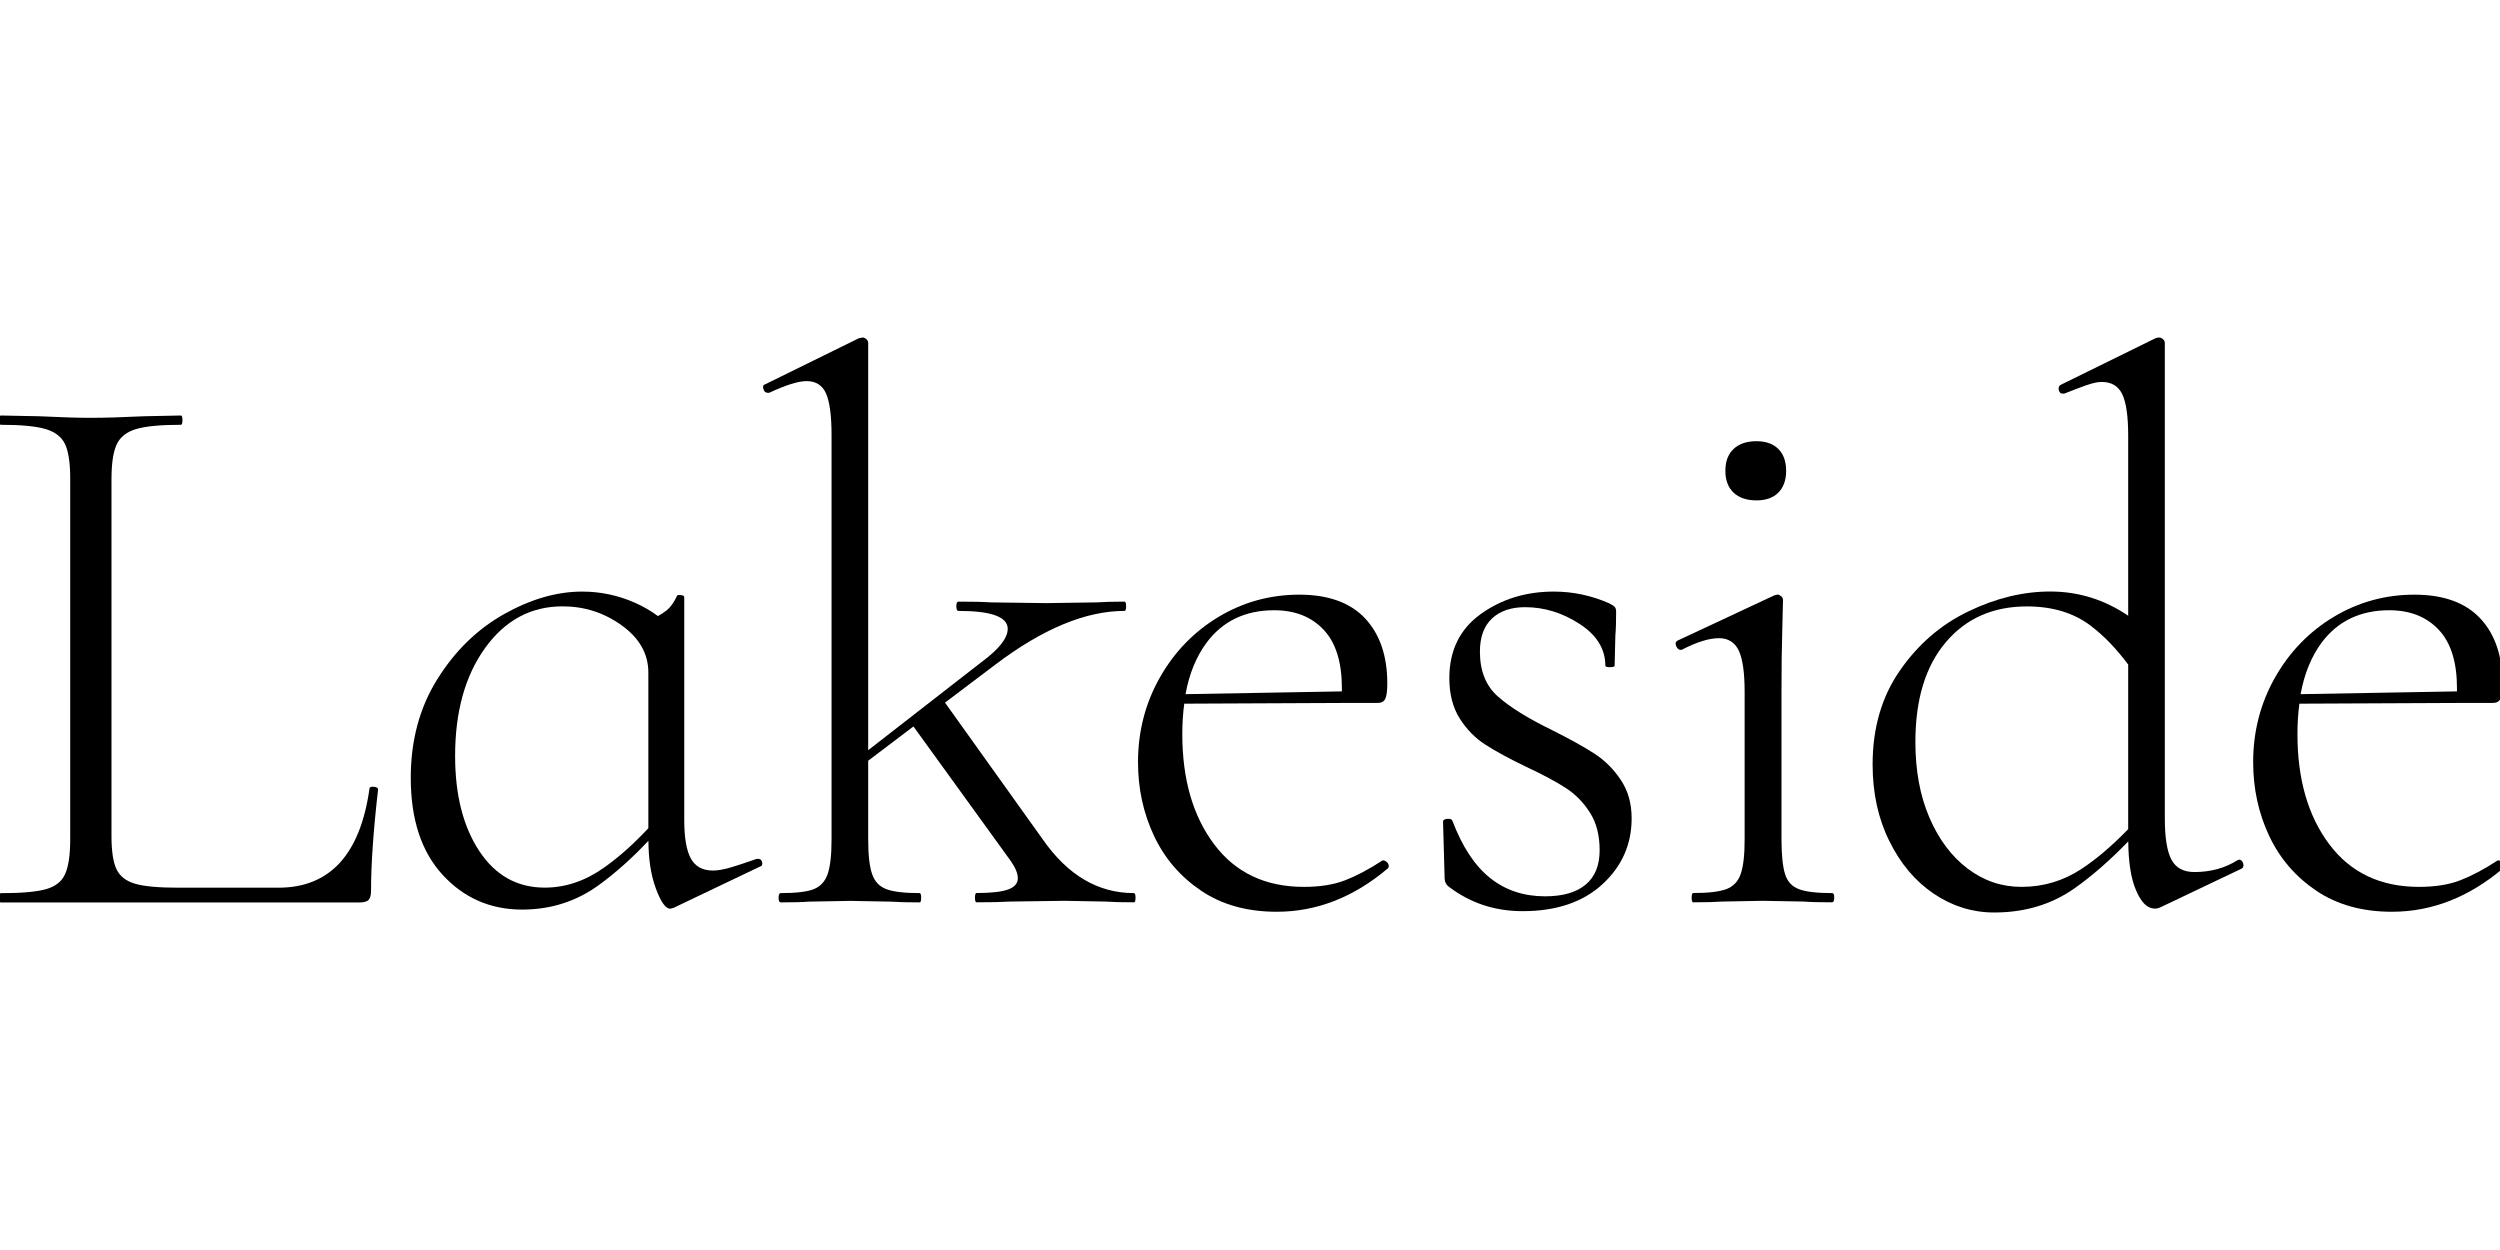
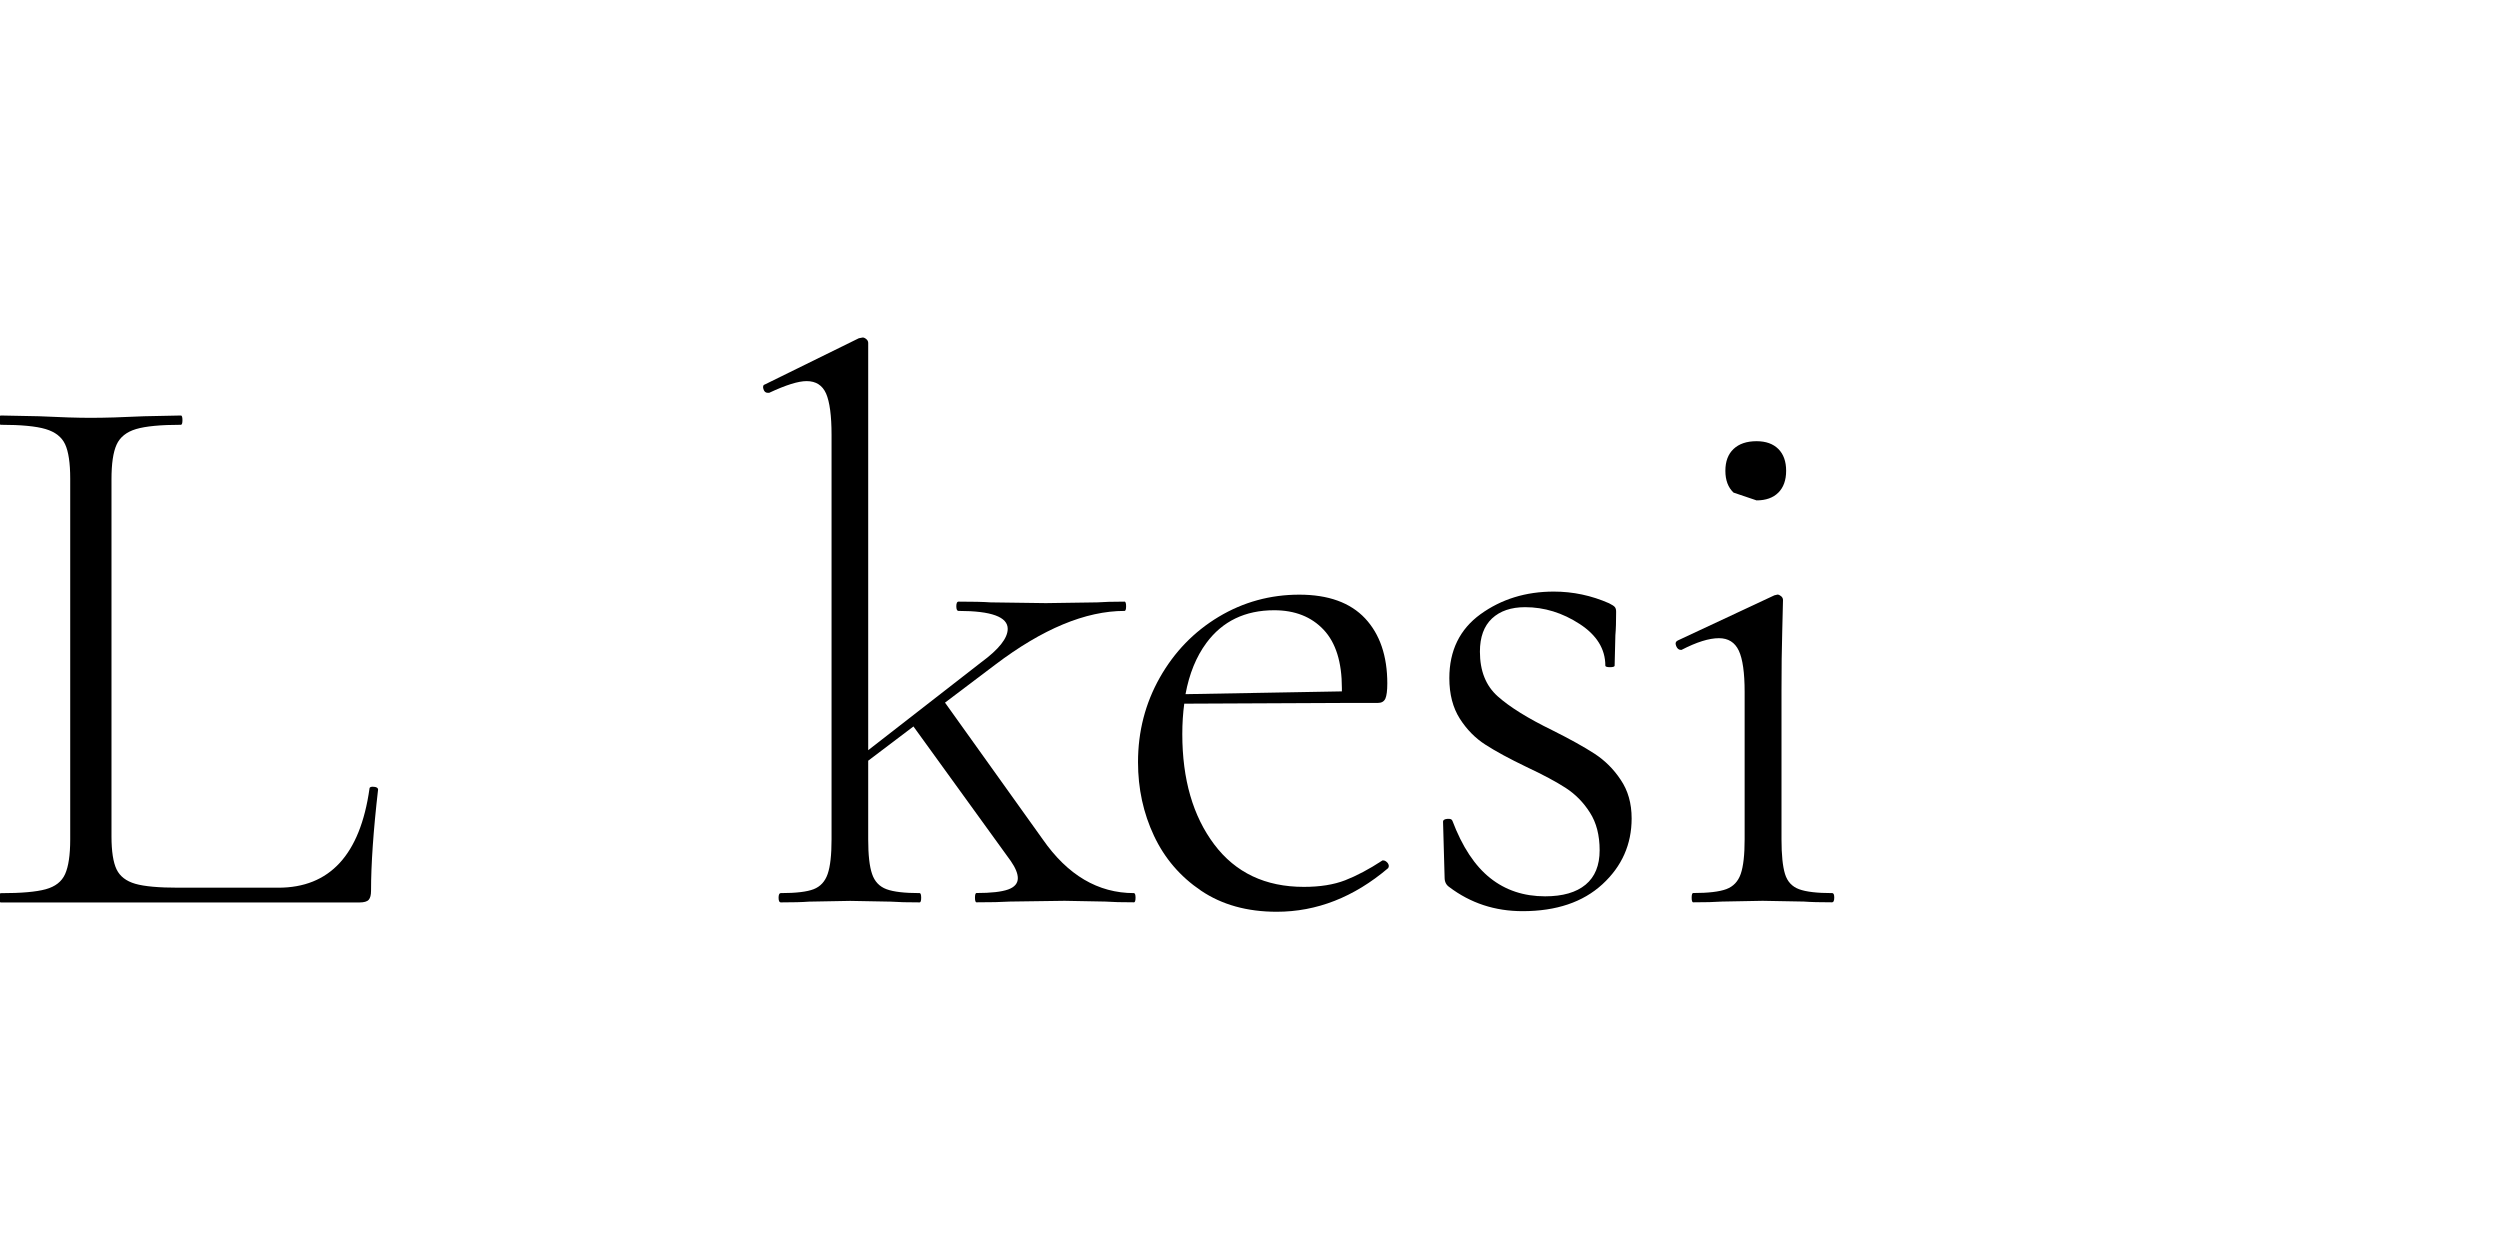
<svg xmlns="http://www.w3.org/2000/svg" width="200" height="100" viewBox="0 0 200 100" fill="none">
  <g clip-path="url(#clip0_50461_2217)">
    <path d="M29.899 62.942C29.672 62.924 29.558 62.972 29.558 63.098C28.808 68.379 26.381 71.016 22.263 71.016H14.284C12.702 71.016 11.551 70.914 10.825 70.704C10.1 70.495 9.597 70.111 9.327 69.553C9.057 68.99 8.919 68.109 8.919 66.904V38.347C8.919 37.1 9.051 36.177 9.327 35.572C9.597 34.973 10.118 34.553 10.886 34.325C11.653 34.097 12.852 33.983 14.47 33.983C14.554 33.983 14.596 33.858 14.596 33.612C14.596 33.366 14.554 33.24 14.47 33.24L11.539 33.3C9.795 33.384 8.362 33.426 7.235 33.426C6.24 33.426 4.867 33.384 3.123 33.3L0.066 33.24C-0.018 33.24 -0.06 33.366 -0.06 33.612C-0.06 33.858 -0.018 33.983 0.066 33.983C1.684 33.983 2.883 34.097 3.65 34.325C4.418 34.553 4.939 34.961 5.209 35.542C5.479 36.123 5.617 37.041 5.617 38.287V67.15C5.617 68.397 5.479 69.32 5.209 69.925C4.939 70.531 4.418 70.932 3.65 71.142C2.883 71.352 1.684 71.454 0.066 71.454C-0.018 71.454 -0.06 71.58 -0.06 71.825C-0.06 72.071 -0.018 72.197 0.066 72.197H28.748C29.12 72.197 29.372 72.125 29.498 71.981C29.623 71.837 29.683 71.597 29.683 71.262C29.683 69.14 29.869 66.442 30.247 63.158C30.241 63.032 30.127 62.96 29.899 62.942Z" fill="black" />
-     <path d="M60.662 68.709H60.536C59.829 68.96 59.175 69.176 58.57 69.362C57.965 69.548 57.455 69.644 57.041 69.644C56.208 69.644 55.615 69.32 55.267 68.679C54.913 68.037 54.74 67.006 54.74 65.592V47.765C54.74 47.681 54.656 47.633 54.488 47.609C54.32 47.591 54.218 47.597 54.176 47.639C53.924 48.178 53.649 48.574 53.337 48.826C53.163 48.964 52.923 49.119 52.636 49.287C52.09 48.88 51.467 48.514 50.754 48.202C49.423 47.621 48.032 47.327 46.575 47.327C44.537 47.327 42.451 47.933 40.312 49.137C38.172 50.342 36.391 52.081 34.983 54.34C33.568 56.606 32.861 59.232 32.861 62.229C32.861 65.556 33.712 68.139 35.414 69.992C37.117 71.844 39.239 72.767 41.774 72.767C44.058 72.767 46.108 72.113 47.912 70.801C49.225 69.848 50.55 68.667 51.874 67.264C51.88 68.739 52.072 70.01 52.468 71.076C52.864 72.155 53.247 72.695 53.619 72.695L53.87 72.635L60.788 69.332C60.956 69.29 61.016 69.176 60.974 68.99C60.932 68.799 60.83 68.709 60.662 68.709ZM48.35 69.392C46.833 70.471 45.245 71.01 43.578 71.01C41.373 71.01 39.628 70.033 38.339 68.079C37.051 66.125 36.409 63.59 36.409 60.473C36.409 56.942 37.206 54.065 38.807 51.841C40.407 49.617 42.475 48.508 45.011 48.508C46.755 48.508 48.338 49.017 49.746 50.037C51.161 51.056 51.868 52.314 51.868 53.807V66.257C50.706 67.504 49.531 68.553 48.35 69.392Z" fill="black" />
    <path d="M90.711 71.448C87.846 71.448 85.412 70.015 83.416 67.144L75.6 56.21L79.616 53.177C83.398 50.312 86.845 48.873 89.962 48.873C90.046 48.873 90.088 48.747 90.088 48.501C90.088 48.256 90.046 48.13 89.962 48.13C89.003 48.13 88.278 48.154 87.78 48.19L83.668 48.25L79.244 48.19C78.663 48.148 77.812 48.13 76.691 48.13C76.565 48.13 76.505 48.256 76.505 48.501C76.505 48.747 76.565 48.873 76.691 48.873C79.31 48.873 80.617 49.353 80.617 50.306C80.617 51.055 79.91 51.948 78.495 52.985L69.456 60.016V27.438C69.456 27.312 69.402 27.21 69.3 27.126C69.198 27.042 69.102 27 69.018 27L68.706 27.06L61.225 30.74C61.058 30.782 61.01 30.908 61.07 31.112C61.13 31.322 61.243 31.424 61.411 31.424H61.537C62.868 30.8 63.863 30.489 64.528 30.489C65.278 30.489 65.793 30.824 66.087 31.484C66.375 32.149 66.524 33.252 66.524 34.787V67.144C66.524 68.39 66.422 69.314 66.213 69.919C66.003 70.524 65.631 70.926 65.092 71.136C64.552 71.346 63.677 71.448 62.472 71.448C62.346 71.448 62.286 71.573 62.286 71.819C62.286 72.065 62.346 72.191 62.472 72.191C63.425 72.191 64.175 72.173 64.714 72.131L68.017 72.071L71.26 72.131C71.841 72.173 72.609 72.191 73.568 72.191C73.652 72.191 73.694 72.065 73.694 71.819C73.694 71.573 73.652 71.448 73.568 71.448C72.363 71.448 71.482 71.346 70.918 71.136C70.355 70.926 69.971 70.524 69.767 69.919C69.558 69.32 69.456 68.39 69.456 67.144V60.856L73.076 58.116L80.863 68.882C81.234 69.421 81.426 69.877 81.426 70.255C81.426 70.668 81.168 70.974 80.647 71.16C80.125 71.346 79.286 71.442 78.123 71.442C78.039 71.442 77.998 71.567 77.998 71.813C77.998 72.059 78.039 72.185 78.123 72.185C79.244 72.185 80.137 72.167 80.803 72.125L85.167 72.065L88.409 72.125C88.991 72.167 89.758 72.185 90.717 72.185C90.801 72.185 90.843 72.059 90.843 71.813C90.843 71.567 90.795 71.448 90.711 71.448Z" fill="black" />
    <path d="M110.66 68.834H110.6C109.521 69.542 108.52 70.069 107.609 70.423C106.692 70.777 105.595 70.95 104.306 70.95C101.231 70.95 98.84 69.817 97.137 67.552C95.435 65.286 94.584 62.349 94.584 58.728C94.584 57.859 94.638 57.056 94.74 56.294L107.927 56.234H110.235C110.522 56.234 110.72 56.121 110.828 55.893C110.93 55.665 110.984 55.257 110.984 54.676C110.984 52.476 110.391 50.738 109.21 49.473C108.023 48.208 106.266 47.573 103.941 47.573C101.615 47.573 99.463 48.166 97.491 49.347C95.519 50.534 93.948 52.152 92.785 54.208C91.623 56.264 91.041 58.518 91.041 60.97C91.041 63.092 91.467 65.052 92.318 66.862C93.169 68.673 94.428 70.135 96.088 71.256C97.749 72.377 99.769 72.941 102.136 72.941C105.337 72.941 108.31 71.778 111.05 69.452C111.134 69.326 111.122 69.194 111.02 69.044C110.9 68.906 110.786 68.834 110.66 68.834ZM101.933 48.82C103.593 48.82 104.912 49.341 105.889 50.378C106.866 51.415 107.351 52.974 107.351 55.054C107.351 55.144 107.351 55.227 107.351 55.311L94.841 55.533C95.141 53.897 95.699 52.536 96.508 51.439C97.797 49.695 99.607 48.82 101.933 48.82Z" fill="black" />
    <path d="M127.558 60.293C126.725 59.753 125.604 59.13 124.189 58.422C122.235 57.469 120.778 56.564 119.825 55.713C118.866 54.862 118.393 53.669 118.393 52.129C118.393 50.966 118.716 50.084 119.358 49.479C119.999 48.88 120.886 48.574 122.007 48.574C123.542 48.574 124.998 49.023 126.371 49.917C127.744 50.81 128.427 51.925 128.427 53.249C128.427 53.333 128.553 53.375 128.799 53.375C129.044 53.375 129.17 53.333 129.17 53.249L129.23 50.816C129.272 50.36 129.29 49.737 129.29 48.946C129.29 48.778 129.26 48.658 129.194 48.574C129.134 48.49 128.978 48.388 128.727 48.262C127.312 47.639 125.837 47.327 124.303 47.327C122.061 47.327 120.107 47.933 118.44 49.137C116.78 50.342 115.947 52.045 115.947 54.251C115.947 55.539 116.229 56.618 116.786 57.493C117.344 58.369 118.033 59.064 118.842 59.579C119.651 60.101 120.742 60.694 122.115 61.354C123.446 61.977 124.495 62.541 125.262 63.038C126.029 63.536 126.677 64.189 127.192 65.004C127.714 65.814 127.971 66.82 127.971 68.025C127.971 69.23 127.6 70.147 126.85 70.771C126.101 71.394 125.022 71.706 123.608 71.706C121.905 71.706 120.437 71.22 119.214 70.243C117.985 69.266 116.978 67.738 116.193 65.664C116.151 65.538 116.013 65.49 115.785 65.508C115.557 65.532 115.443 65.604 115.443 65.724L115.569 70.213C115.569 70.549 115.695 70.795 115.941 70.963C117.643 72.251 119.597 72.893 121.803 72.893C124.507 72.893 126.635 72.173 128.193 70.741C129.752 69.308 130.531 67.552 130.531 65.472C130.531 64.267 130.237 63.236 129.656 62.385C129.092 61.528 128.385 60.832 127.558 60.293Z" fill="black" />
    <path d="M146.572 71.448C145.367 71.448 144.486 71.346 143.922 71.136C143.359 70.926 142.987 70.524 142.801 69.919C142.616 69.32 142.52 68.391 142.52 67.144V55.299C142.52 53.471 142.538 51.858 142.58 50.468C142.622 49.077 142.64 48.256 142.64 48.004C142.64 47.878 142.586 47.776 142.484 47.692C142.382 47.608 142.286 47.566 142.202 47.566L141.95 47.626L134.218 51.241C134.05 51.325 134.008 51.469 134.092 51.678C134.176 51.888 134.302 51.99 134.463 51.99H134.523C135.728 51.367 136.723 51.055 137.514 51.055C138.264 51.055 138.791 51.391 139.103 52.05C139.415 52.715 139.571 53.818 139.571 55.353V67.138C139.571 68.385 139.469 69.308 139.259 69.913C139.049 70.519 138.665 70.92 138.108 71.13C137.544 71.34 136.663 71.442 135.458 71.442C135.375 71.442 135.333 71.567 135.333 71.813C135.333 72.059 135.375 72.185 135.458 72.185C136.412 72.185 137.185 72.167 137.766 72.125L141.009 72.065L144.312 72.125C144.851 72.167 145.601 72.185 146.554 72.185C146.68 72.185 146.74 72.059 146.74 71.813C146.74 71.567 146.692 71.448 146.572 71.448Z" fill="black" />
-     <path d="M140.524 40.031C141.273 40.031 141.854 39.822 142.268 39.408C142.682 38.994 142.891 38.413 142.891 37.664C142.891 36.914 142.682 36.333 142.268 35.919C141.854 35.506 141.273 35.296 140.524 35.296C139.732 35.296 139.121 35.506 138.683 35.919C138.246 36.333 138.03 36.914 138.03 37.664C138.03 38.413 138.246 38.994 138.683 39.408C139.121 39.822 139.732 40.031 140.524 40.031Z" fill="black" />
-     <path d="M179.109 68.768L178.983 68.828C177.988 69.451 176.843 69.763 175.554 69.763C174.679 69.763 174.067 69.433 173.714 68.768C173.36 68.103 173.186 67 173.186 65.465V27.438C173.186 27.312 173.132 27.21 173.03 27.126C172.928 27.042 172.833 27 172.749 27C172.623 27 172.521 27.024 172.437 27.06L164.83 30.8C164.704 30.884 164.662 31.016 164.704 31.208C164.746 31.394 164.848 31.49 165.016 31.49H165.142C165.765 31.238 166.335 31.022 166.856 30.836C167.378 30.651 167.803 30.555 168.133 30.555C168.924 30.555 169.476 30.89 169.787 31.55C170.099 32.215 170.255 33.318 170.255 34.852V49.257C168.361 47.974 166.287 47.321 164.021 47.321C161.857 47.321 159.675 47.848 157.475 48.909C155.269 49.97 153.441 51.547 151.991 53.645C150.534 55.742 149.809 58.248 149.809 61.155C149.809 63.439 150.252 65.489 151.151 67.293C152.044 69.104 153.231 70.506 154.706 71.501C156.181 72.496 157.793 73 159.537 73C161.989 73 164.129 72.353 165.957 71.07C167.366 70.075 168.804 68.822 170.261 67.311C170.273 68.978 170.477 70.285 170.884 71.226C171.298 72.203 171.796 72.688 172.383 72.688C172.551 72.688 172.713 72.646 172.881 72.562L179.3 69.505C179.468 69.421 179.516 69.278 179.456 69.068C179.39 68.876 179.276 68.768 179.109 68.768ZM166.515 69.517C165.058 70.476 163.458 70.95 161.713 70.95C160.131 70.95 158.698 70.464 157.409 69.487C156.121 68.51 155.102 67.15 154.352 65.405C153.603 63.661 153.231 61.647 153.231 59.357C153.231 55.952 154.041 53.291 155.665 51.379C157.283 49.467 159.447 48.513 162.151 48.513C164.189 48.513 165.879 49.023 167.234 50.042C168.283 50.833 169.296 51.876 170.255 53.165V66.334C168.966 67.659 167.719 68.726 166.515 69.517Z" fill="black" />
-     <path d="M200.214 69.05C200.112 68.906 199.998 68.834 199.872 68.834H199.812C198.734 69.542 197.732 70.069 196.821 70.423C195.904 70.777 194.807 70.95 193.518 70.95C190.443 70.95 188.052 69.817 186.349 67.552C184.647 65.286 183.796 62.349 183.796 58.728C183.796 57.859 183.85 57.056 183.952 56.294L197.139 56.234H199.447C199.735 56.234 199.932 56.121 200.04 55.893C200.142 55.665 200.196 55.257 200.196 54.676C200.196 52.476 199.603 50.738 198.422 49.473C197.235 48.208 195.479 47.573 193.153 47.573C190.827 47.573 188.675 48.166 186.703 49.347C184.731 50.534 183.16 52.152 181.998 54.208C180.835 56.264 180.253 58.518 180.253 60.97C180.253 63.092 180.679 65.052 181.53 66.862C182.381 68.673 183.64 70.135 185.3 71.256C186.961 72.377 188.981 72.941 191.349 72.941C194.55 72.941 197.523 71.778 200.262 69.452C200.328 69.332 200.316 69.194 200.214 69.05ZM191.139 48.82C192.799 48.82 194.118 49.341 195.095 50.378C196.072 51.415 196.558 52.974 196.558 55.054C196.558 55.144 196.558 55.227 196.558 55.311L184.048 55.533C184.347 53.897 184.905 52.536 185.708 51.439C187.003 49.695 188.813 48.82 191.139 48.82Z" fill="black" />
+     <path d="M140.524 40.031C141.273 40.031 141.854 39.822 142.268 39.408C142.682 38.994 142.891 38.413 142.891 37.664C142.891 36.914 142.682 36.333 142.268 35.919C141.854 35.506 141.273 35.296 140.524 35.296C139.732 35.296 139.121 35.506 138.683 35.919C138.246 36.333 138.03 36.914 138.03 37.664C138.03 38.413 138.246 38.994 138.683 39.408Z" fill="black" />
  </g>
  <defs>
    <clipPath id="clip0_50461_2217">
      <rect width="200" height="100" fill="white" />
    </clipPath>
  </defs>
</svg>